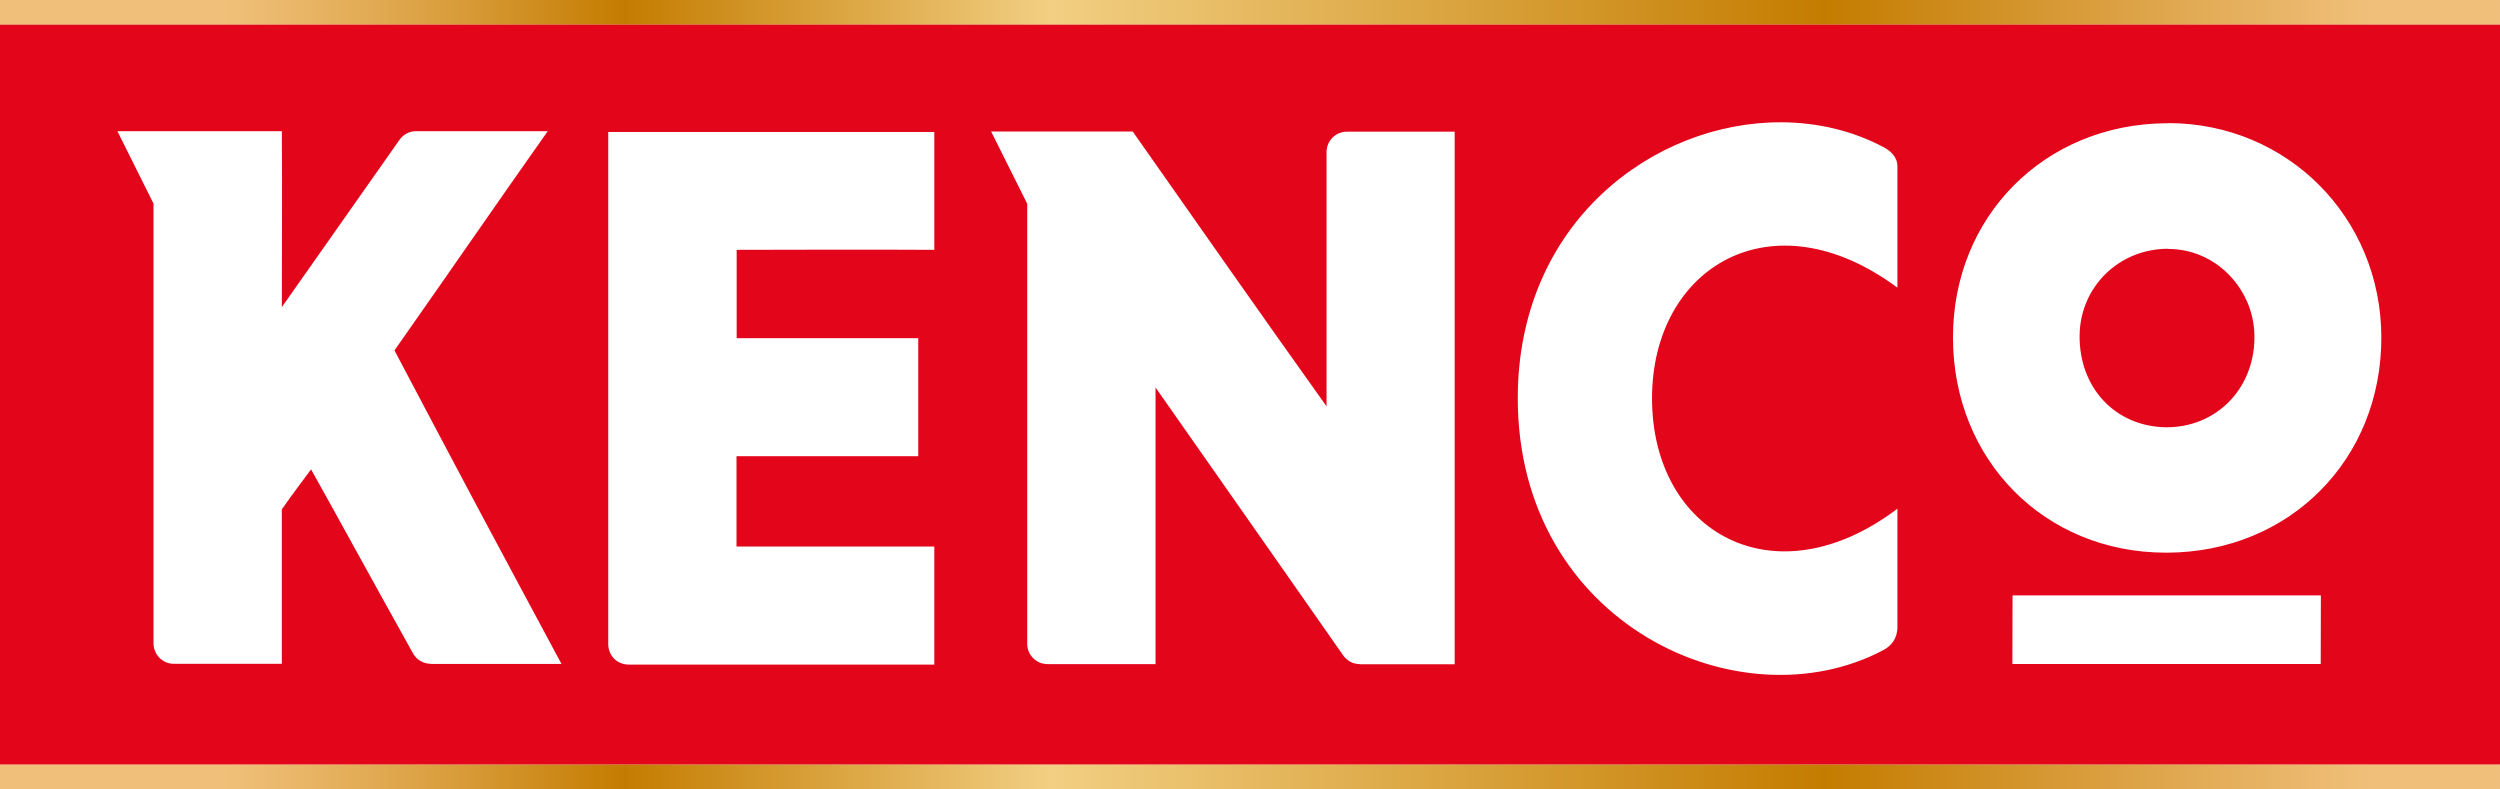
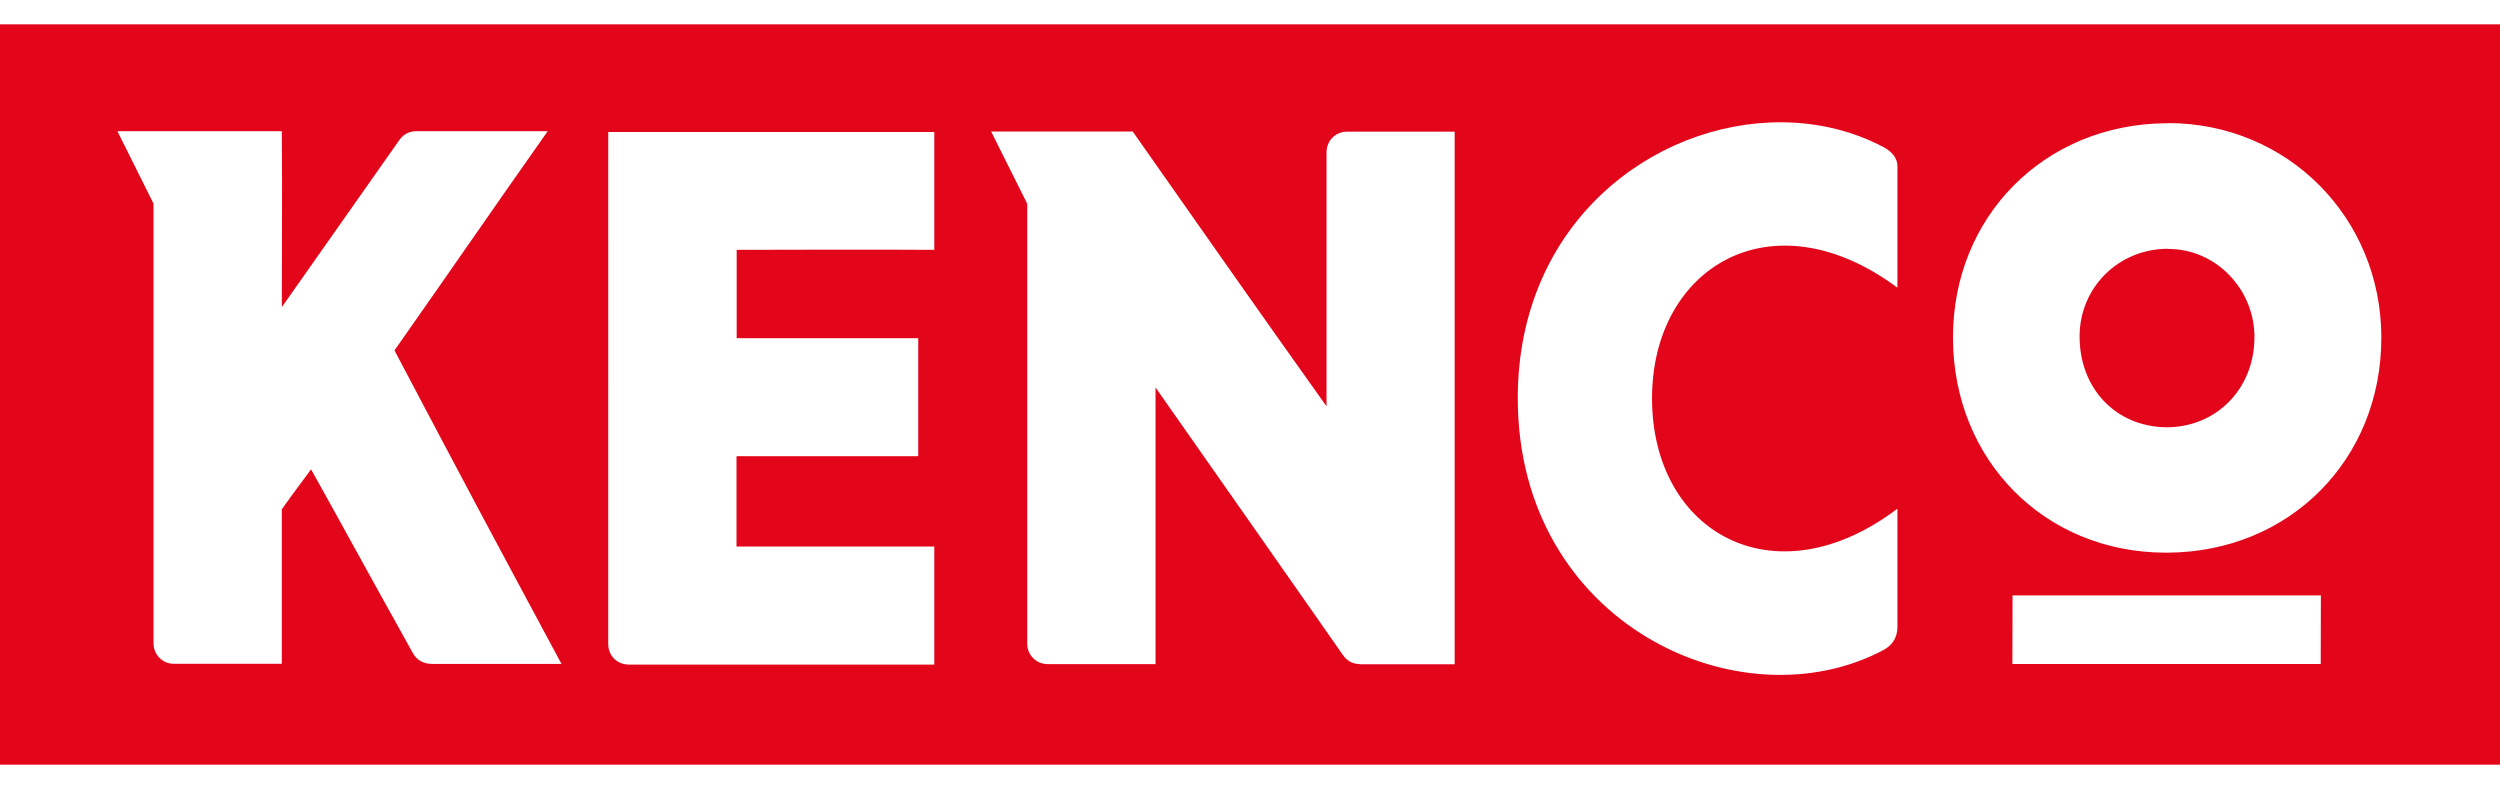
<svg xmlns="http://www.w3.org/2000/svg" xmlns:xlink="http://www.w3.org/1999/xlink" id="Colour-NoDesignation" viewBox="0 0 163.301 51.55" version="1.1" width="163.301" height="51.55">
  <defs id="defs25">
    <style id="style1">
      .cls-1 {
        fill: #f41c5e;
      }

      .cls-2 {
        fill-rule: evenodd;
      }

      .cls-2, .cls-3 {
        fill: #fff;
      }

      .cls-4 {
        fill: url(#MOUNTAIN_GRAD);
      }

      .cls-5 {
        fill: url(#linear-gradient-8);
      }

      .cls-6 {
        fill: url(#linear-gradient-7);
      }

      .cls-7 {
        fill: url(#linear-gradient-5);
      }

      .cls-8 {
        fill: url(#linear-gradient-6);
      }

      .cls-9 {
        fill: url(#linear-gradient-9);
      }

      .cls-10 {
        fill: url(#linear-gradient-4);
      }

      .cls-11 {
        fill: url(#linear-gradient-3);
      }

      .cls-12 {
        fill: url(#linear-gradient-2);
      }

      .cls-13 {
        fill: url(#linear-gradient);
      }

      .cls-14 {
        fill: #2b233d;
      }

      .cls-15 {
        fill: url(#linear-gradient-10);
      }

      .cls-16 {
        fill: url(#linear-gradient-11);
      }

      .cls-17 {
        fill: url(#linear-gradient-12);
      }

      .cls-18 {
        fill: url(#linear-gradient-13);
      }

      .cls-19 {
        fill: url(#linear-gradient-14);
      }

      .cls-20 {
        fill: url(#linear-gradient-15);
      }

      .cls-21 {
        fill: url(#linear-gradient-16);
      }

      .cls-22 {
        fill: url(#linear-gradient-17);
      }

      .cls-23 {
        fill: url(#linear-gradient-18);
      }

      .cls-24 {
        fill: #e3051a;
      }

      .cls-25 {
        fill: url(#MOUNTAIN_GRAD-3);
      }

      .cls-26 {
        fill: url(#MOUNTAIN_GRAD-2);
      }
    </style>
    <linearGradient id="MOUNTAIN_GRAD" data-name="MOUNTAIN GRAD" x1="271" y1="92.24" x2="434.3" y2="92.24" gradientUnits="userSpaceOnUse">
      <stop offset=".09" stop-color="#f0c07a" id="stop1" />
      <stop offset=".12" stop-color="#e9b668" id="stop2" />
      <stop offset=".18" stop-color="#d99d3c" id="stop3" />
      <stop offset=".25" stop-color="#c47c00" id="stop4" />
      <stop offset=".37" stop-color="#e4b55b" id="stop5" />
      <stop offset=".42" stop-color="#f2cf83" id="stop6" />
      <stop offset=".73" stop-color="#c47c00" id="stop7" />
      <stop offset=".89" stop-color="#e4ae5b" id="stop8" />
      <stop offset=".95" stop-color="#f0c07b" id="stop9" />
    </linearGradient>
    <linearGradient id="MOUNTAIN_GRAD-2" data-name="MOUNTAIN GRAD" y1="142.2" y2="142.2" xlink:href="#MOUNTAIN_GRAD" gradientTransform="translate(-271,-91.45)" />
    <linearGradient id="MOUNTAIN_GRAD-3" data-name="MOUNTAIN GRAD" x1="270.98" y1="82.63" x2="434.2" y2="82.63" xlink:href="#MOUNTAIN_GRAD" />
    <linearGradient id="linear-gradient" x1="302.44" y1="69.71" x2="403.3" y2="69.71" gradientUnits="userSpaceOnUse">
      <stop offset=".09" stop-color="#f0c07a" id="stop10" />
      <stop offset=".12" stop-color="#e9b668" id="stop11" />
      <stop offset=".18" stop-color="#d99d3c" id="stop12" />
      <stop offset=".26" stop-color="#c47c00" id="stop13" />
      <stop offset=".37" stop-color="#e4b55b" id="stop14" />
      <stop offset=".42" stop-color="#f2cf83" id="stop15" />
      <stop offset=".73" stop-color="#c47c00" id="stop16" />
      <stop offset=".89" stop-color="#e4ae5b" id="stop17" />
      <stop offset=".95" stop-color="#f0c07b" id="stop18" />
    </linearGradient>
    <linearGradient id="linear-gradient-2" x1="253.4" y1="81.04" x2="458.14" y2="-8.67" gradientUnits="userSpaceOnUse">
      <stop offset=".09" stop-color="#f0c07a" id="stop19" />
      <stop offset=".14" stop-color="#e4ae69" id="stop20" />
      <stop offset=".25" stop-color="#c68240" id="stop21" />
      <stop offset=".26" stop-color="#c47f3d" id="stop22" />
      <stop offset=".42" stop-color="#f2cf83" id="stop23" />
      <stop offset=".73" stop-color="#c47e31" id="stop24" />
      <stop offset=".95" stop-color="#f0c07b" id="stop25" />
    </linearGradient>
    <linearGradient id="linear-gradient-3" x1="253.81" y1="81.97" x2="458.56" y2="-7.73" xlink:href="#linear-gradient-2" />
    <linearGradient id="linear-gradient-4" x1="254.68" y1="83.94" x2="459.42" y2="-5.77" xlink:href="#linear-gradient-2" />
    <linearGradient id="linear-gradient-5" x1="253.56" y1="81.4" x2="458.3" y2="-8.31" xlink:href="#linear-gradient-2" />
    <linearGradient id="linear-gradient-6" x1="254.76" y1="84.13" x2="459.5" y2="-5.58" xlink:href="#linear-gradient-2" />
    <linearGradient id="linear-gradient-7" x1="254.21" y1="82.87" x2="458.95" y2="-6.83" xlink:href="#linear-gradient-2" />
    <linearGradient id="linear-gradient-8" x1="256.29" y1="87.63" x2="461.03" y2="-2.08" xlink:href="#linear-gradient-2" />
    <linearGradient id="linear-gradient-9" x1="308.82" y1="-198.58" x2="513.56" y2="-288.28" gradientTransform="rotate(-22.77,1080.261,75.108)" xlink:href="#linear-gradient-2" />
    <linearGradient id="linear-gradient-10" x1="1764.31" y1="412.35" x2="1969.05" y2="322.64" gradientTransform="matrix(-0.922,-0.387,-0.387,0.922,2229.84,423.95)" xlink:href="#linear-gradient-2" />
    <linearGradient id="linear-gradient-11" x1="256.4" y1="87.88" x2="461.14" y2="-1.83" xlink:href="#linear-gradient-2" />
    <linearGradient id="linear-gradient-12" x1="270.11" y1="119.17" x2="474.85" y2="29.46" xlink:href="#linear-gradient-2" />
    <linearGradient id="linear-gradient-13" x1="267.26" y1="112.67" x2="472" y2="22.96" xlink:href="#linear-gradient-2" />
    <linearGradient id="linear-gradient-14" x1="264.34" y1="106.01" x2="469.09" y2="16.3" xlink:href="#linear-gradient-2" />
    <linearGradient id="linear-gradient-15" x1="262.37" y1="101.5" x2="467.11" y2="11.8" xlink:href="#linear-gradient-2" />
    <linearGradient id="linear-gradient-16" x1="259.78" y1="95.59" x2="464.52" y2="5.89" xlink:href="#linear-gradient-2" />
    <linearGradient id="linear-gradient-17" x1="258.66" y1="93.04" x2="463.4" y2="3.33" xlink:href="#linear-gradient-2" />
    <linearGradient id="linear-gradient-18" x1="256.1" y1="87.19" x2="460.84" y2="-2.52" xlink:href="#linear-gradient-2" />
    <linearGradient xlink:href="#MOUNTAIN_GRAD" id="linearGradient66" gradientUnits="userSpaceOnUse" x1="271" y1="92.24" x2="434.3" y2="92.24" gradientTransform="translate(-271,-91.45)" />
    <linearGradient xlink:href="#linear-gradient-2" id="linearGradient67" gradientUnits="userSpaceOnUse" x1="253.4" y1="81.04" x2="458.14" y2="-8.67" />
  </defs>
  <path id="rect25" class="cls-24" d="M 0,1.589 V 49.95 H 163.301 V 1.589 Z m 116.369,6.398 c 2.338,0.012 4.634,0.543 6.682,1.633 0.51,0.27 0.889,0.699 0.889,1.219 v 7.951 c -8.21,-6.09 -16.029,-1.33 -16.029,7.23 0,8.76 7.989,13.289 16.029,7.209 v 7.721 c 0,0.78 -0.41,1.24 -0.91,1.51 -9.34,4.96 -23.889,-1.689 -23.889,-16.449 0,-11.477 8.88,-18.065 17.229,-18.023 z m 25.281,0.053 c 7.77,0.02 13.88,6.16 13.9,13.98 0.02,7.99 -5.981,14.04 -13.971,14.08 h -0.119 c -7.91,-0.01 -13.871,-6.041 -13.891,-14.021 -0.02,-7.93 5.96,-13.959 13.91,-14.029 h 0.17 z M 7.67,8.57 H 18.41 c 0.03,4.64 0,6.31 0,11.49 3.24,-4.6 5.129,-7.3 7.689,-10.93 0.21,-0.3 0.59,-0.561 1.07,-0.561 h 8.609 c -3.66,5.19 -5.27,7.56 -10.01,14.32 4.64,8.8 6.46,12.2 10.91,20.48 h -8.549 l 0.01,-0.01 c -0.45,0 -0.92,-0.24 -1.16,-0.68 -3.26,-5.85 -4.84,-8.771 -6.66,-12.021 -0.58,0.8 -1.05,1.391 -1.91,2.611 v 10.09 h -7.061 c -0.76,0 -1.32,-0.63 -1.32,-1.34 v -28.72 c -0.66,-1.33 -1.489,-2.99 -2.359,-4.73 z m 57.07,0.02 h 9.25 c 4.92,7.01 8.36,11.921 12.66,17.951 V 9.941 c 0,-0.73 0.57,-1.34 1.34,-1.34 h 7.029 v 34.789 h -6.209 l 0.01,-0.01 c -0.49,0 -0.87,-0.26 -1.09,-0.58 -0.7,-1 -8.49,-12.14 -12.25,-17.49 v 18.07 h -7.051 c -0.76,0 -1.33,-0.62 -1.33,-1.32 V 13.31 c -0.78,-1.57 -1.769,-3.541 -2.359,-4.721 z m -25.01,0.031 h 21.299 v 7.699 c 0.003,2.1e-5 0.007,-2e-5 0.01,0 l -0.01,0.01 v -0.01 c -3.892,-0.03 -10.941,0 -12.91,0 v 5.77 h 11.861 v 7.711 H 48.109 v 5.9 h 12.92 v 7.709 H 41.07 c -0.78,0 -1.34,-0.6 -1.34,-1.35 z m 101.889,7.629 c -3.21,0 -5.749,2.49 -5.779,5.67 -0.03,3.43 2.35,5.95 5.66,5.99 3.24,0.01 5.69,-2.46 5.76,-5.74 0.04,-1.58 -0.551,-3.069 -1.641,-4.199 -1.05,-1.09 -2.459,-1.699 -3.949,-1.709 h -0.051 z m -10.158,22.641 h 20.139 l -0.01,4.48 h -20.141 z" />
-   <path id="rect30" style="fill:url(#linearGradient66)" class="cls-4" d="M 0,0 H 163.3 V 1.6 H 0 Z" />
-   <rect class="cls-26" x="0" y="49.95" width="163.3" height="1.6" id="rect31" style="fill:url(#MOUNTAIN_GRAD-2)" />
+   <path id="rect30" style="fill:url(#linearGradient66)" class="cls-4" d="M 0,0 V 1.6 H 0 Z" />
</svg>